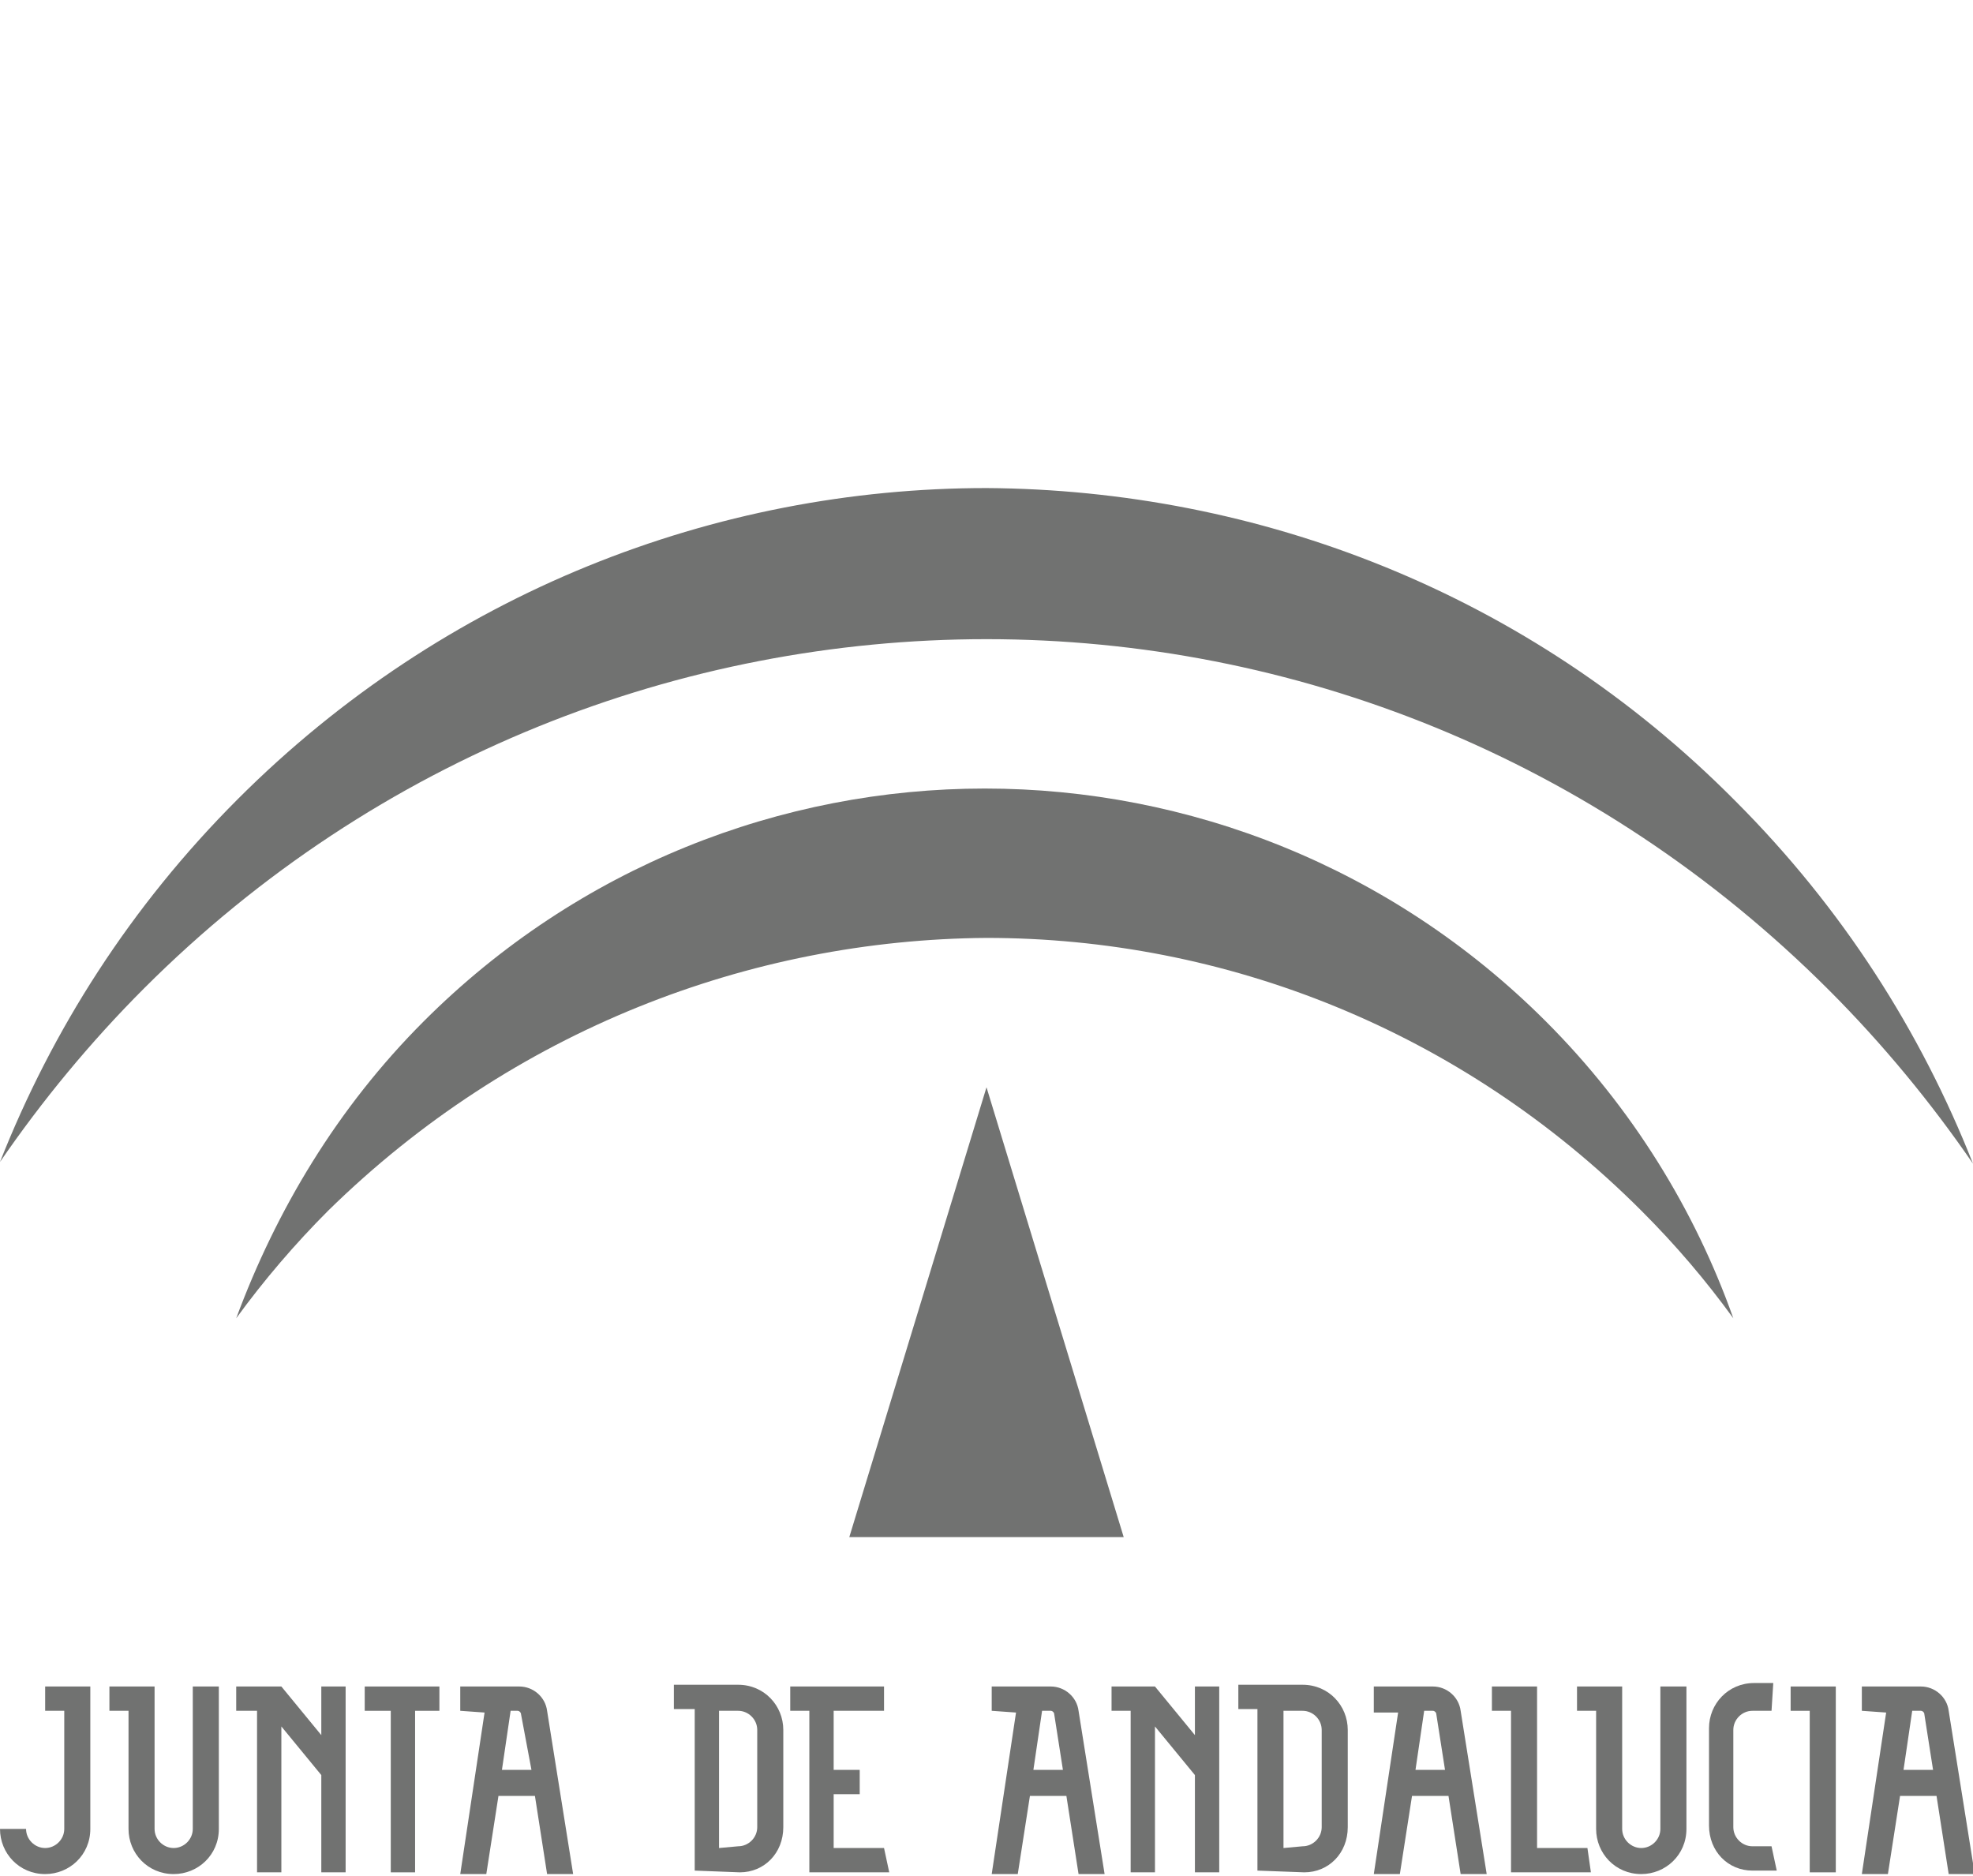
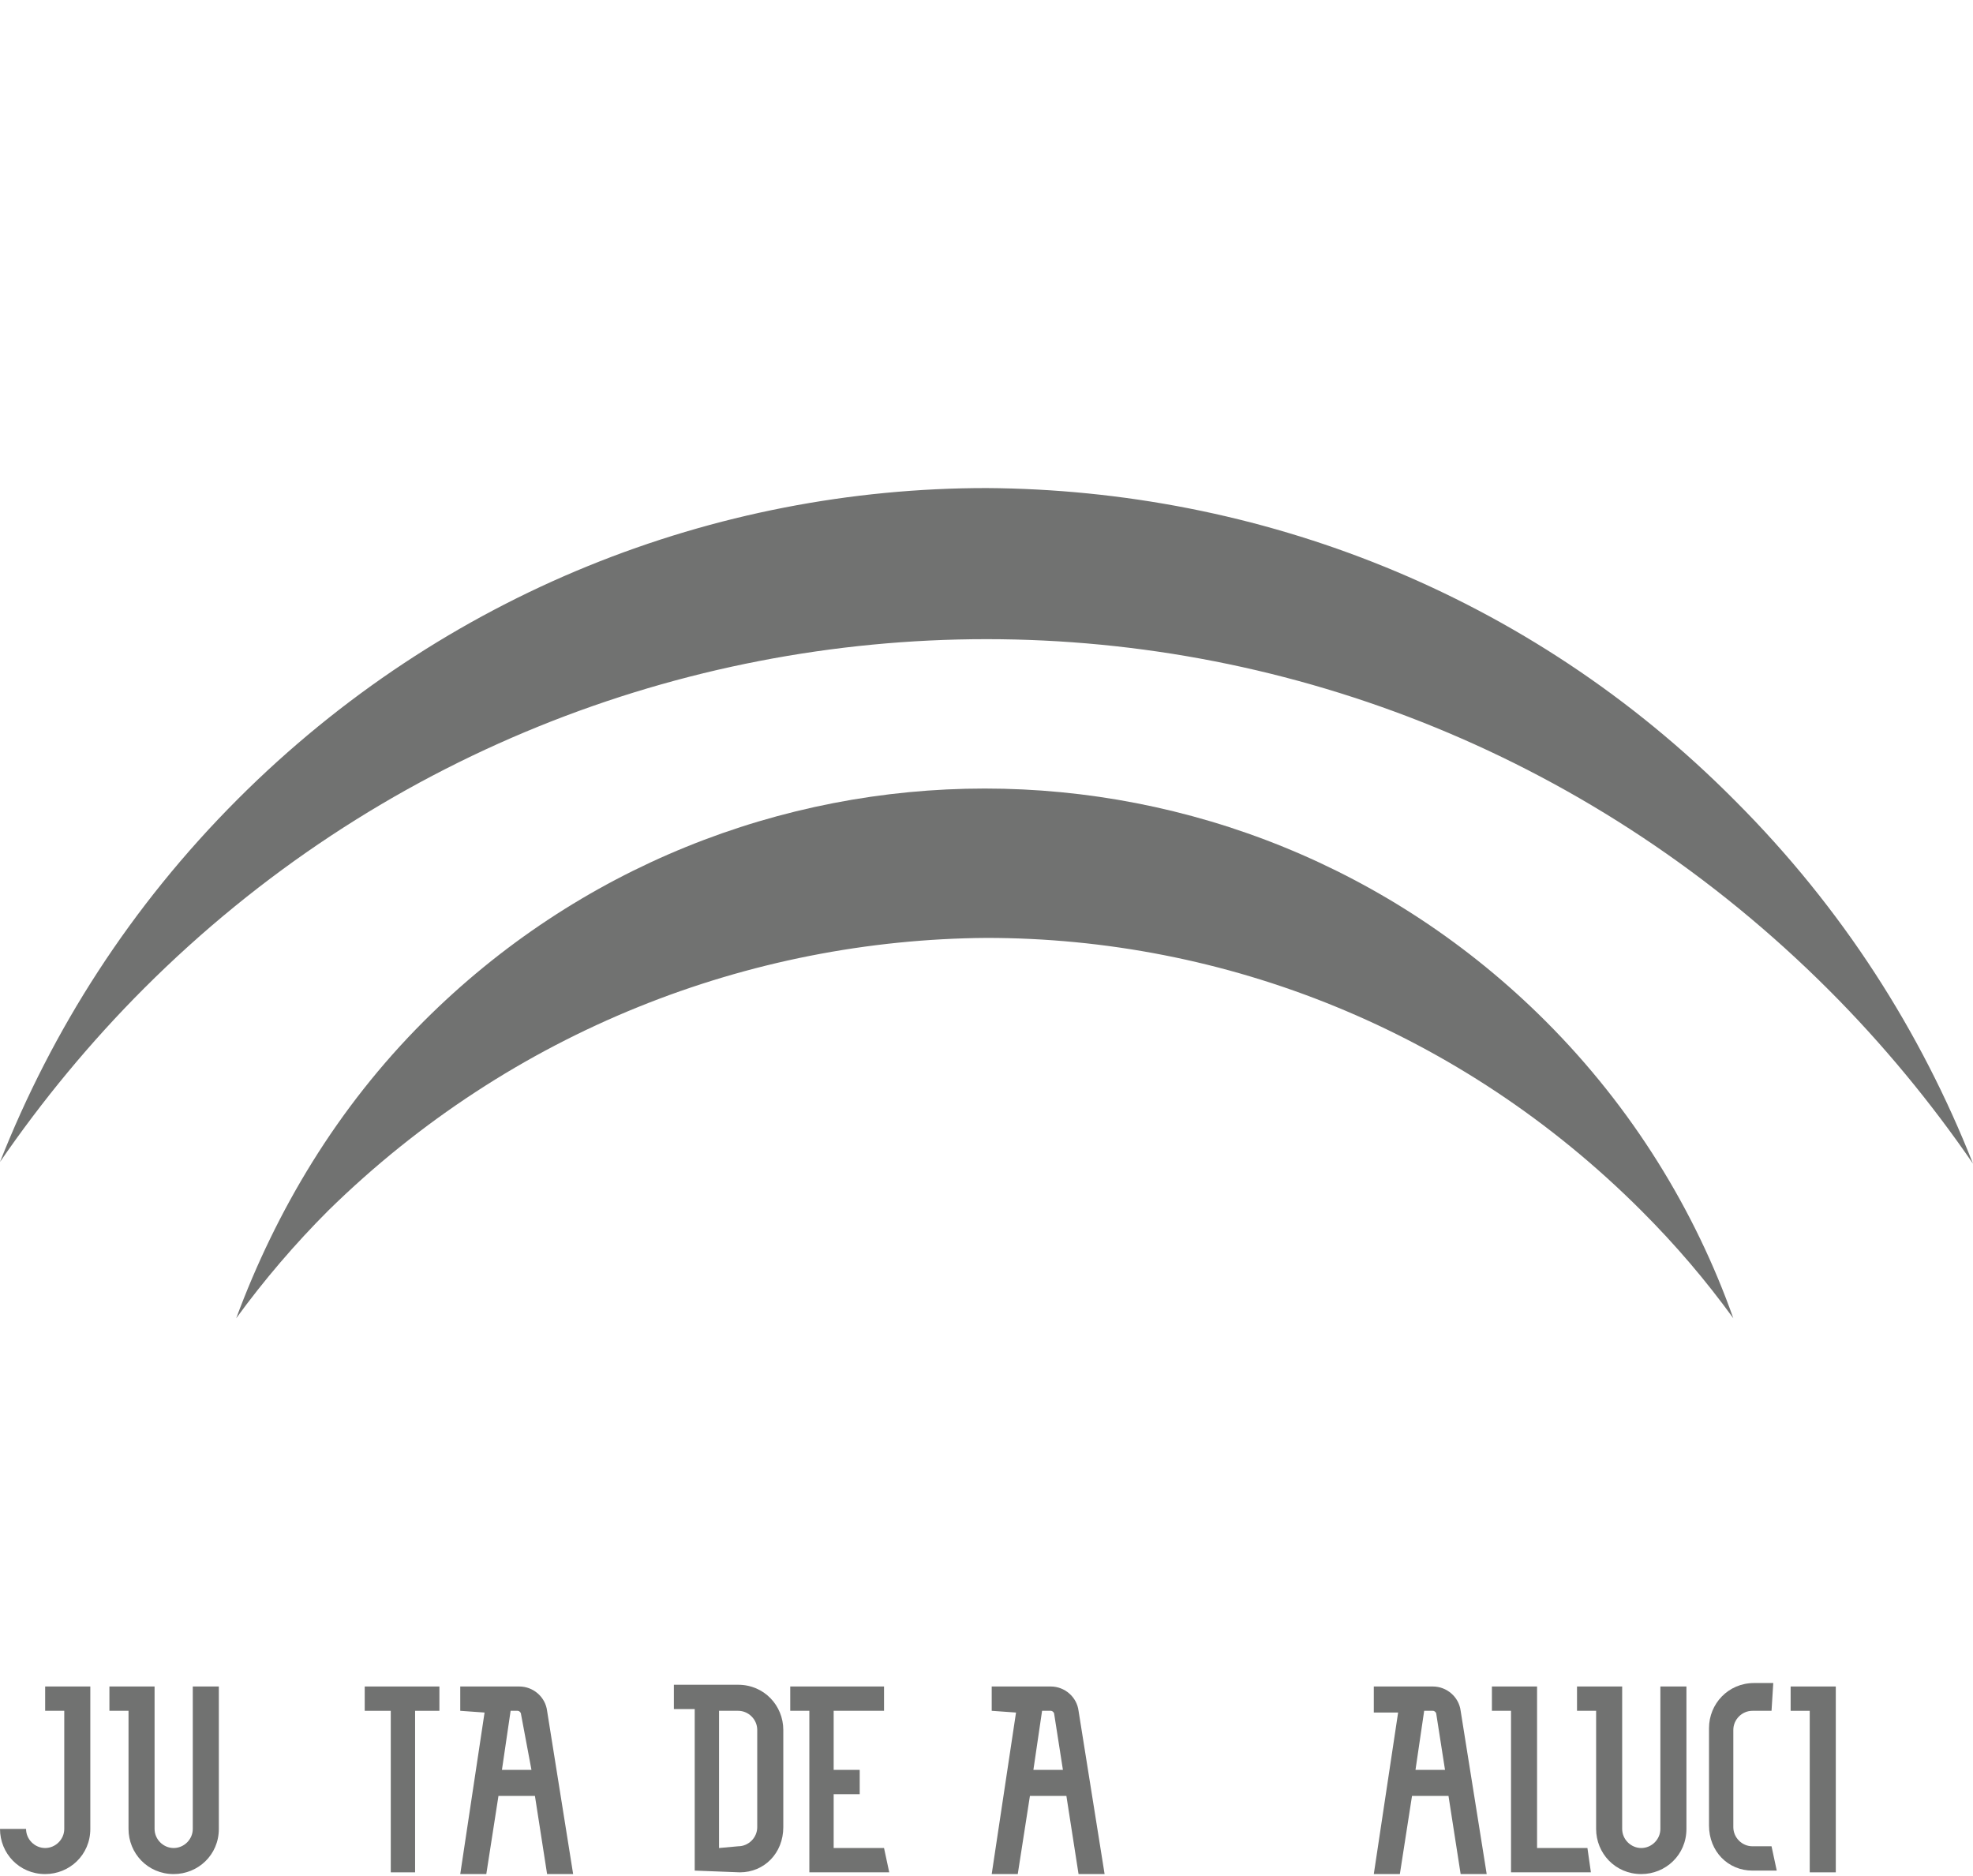
<svg xmlns="http://www.w3.org/2000/svg" version="1.1" id="Layer_1" x="0px" y="0px" width="113.6px" height="108px" viewBox="0 0 113.6 108" style="enable-background:new 0 0 113.6 108;" xml:space="preserve">
  <g id="Tools_-_Grey">
</g>
  <g>
    <path style="fill:#717271;" d="M0,105.3c0,1.4,1.1,2.6,2.6,2.6c1.4,0,2.6-1.1,2.6-2.6v-8.2H2.6v1.4h1.1v6.8c0,0.6-0.5,1.1-1.1,1.1   c-0.6,0-1.1-0.5-1.1-1.1H0" />
    <path style="fill:#717271;" d="M11.1,97.1v8.2c0,0.6-0.5,1.1-1.1,1.1c-0.6,0-1.1-0.5-1.1-1.1v-8.2H6.3v1.4h1.1v6.8   c0,1.4,1.1,2.6,2.6,2.6c1.4,0,2.6-1.1,2.6-2.6v-8.2H11.1" />
-     <polyline style="fill:#717271;" points="18.5,102.2 16.2,99.4 16.2,107.8 14.8,107.8 14.8,98.5 13.6,98.5 13.6,97.1 16.2,97.1    18.5,99.9 18.5,97.1 19.9,97.1 19.9,107.8 18.5,107.8 18.5,102.2  " />
    <polyline style="fill:#717271;" points="23.9,107.8 23.9,98.5 25.3,98.5 25.3,97.1 21,97.1 21,98.5 22.5,98.5 22.5,107.8    23.9,107.8  " />
    <path style="fill-rule:evenodd;clip-rule:evenodd;fill:#717271;" d="M29.4,98.5l-0.5,3.4h1.7L30,98.7c0-0.1-0.1-0.2-0.2-0.2H29.4    M26.5,98.5v-1.4h3.4c0.8,0,1.5,0.6,1.6,1.4l1.5,9.4l-1.5,0l-0.7-4.5h-2.1l-0.7,4.5h-1.5l1.4-9.3L26.5,98.5z" />
    <polyline style="fill:#717271;" points="45.5,97.1 45.5,98.5 46.6,98.5 46.6,107.8 51.2,107.8 50.9,106.4 48,106.4 48,103.3    49.5,103.3 49.5,101.9 48,101.9 48,98.5 50.9,98.5 50.9,97.1 45.5,97.1  " />
    <path style="fill-rule:evenodd;clip-rule:evenodd;fill:#717271;" d="M42.6,107.8c1.4,0,2.5-1.1,2.5-2.6l0-5.6   c0-1.4-1.1-2.6-2.6-2.6h-3.7v1.4H40v9.3L42.6,107.8 M41.4,106.4v-7.9h1.1c0.6,0,1.1,0.5,1.1,1.1v5.6c0,0.6-0.5,1.1-1.1,1.1   L41.4,106.4z" />
-     <path style="fill-rule:evenodd;clip-rule:evenodd;fill:#717271;" d="M110.1,98.5l-0.5,3.4h1.7l-0.5-3.2c0-0.1-0.1-0.2-0.2-0.2   H110.1 M107.2,98.5v-1.4h3.4c0.8,0,1.5,0.6,1.6,1.4l1.5,9.4l-1.5,0l-0.7-4.5h-2.1l-0.7,4.5h-1.5l1.4-9.3L107.2,98.5z" />
-     <polyline style="fill:#717271;" points="68.8,102.2 66.5,99.4 66.5,107.8 65.1,107.8 65.1,98.5 64,98.5 64,97.1 66.5,97.1    68.8,99.9 68.8,97.1 70.2,97.1 70.2,107.8 68.8,107.8 68.8,102.2  " />
    <path style="fill-rule:evenodd;clip-rule:evenodd;fill:#717271;" d="M60,98.5l-0.5,3.4h1.7l-0.5-3.2c0-0.1-0.1-0.2-0.2-0.2H60    M57.1,98.5v-1.4h3.4c0.8,0,1.5,0.6,1.6,1.4l1.5,9.4l-1.5,0l-0.7-4.5h-2.1l-0.7,4.5h-1.5l1.4-9.3L57.1,98.5z" />
-     <path style="fill-rule:evenodd;clip-rule:evenodd;fill:#717271;" d="M73.9,106.4v-7.9h1.1c0.6,0,1.1,0.5,1.1,1.1v5.6   c0,0.6-0.5,1.1-1.1,1.1L73.9,106.4 M75.1,107.8c1.4,0,2.5-1.1,2.5-2.6l0-5.6c0-1.4-1.1-2.6-2.6-2.6h-3.7v1.4h1.1v9.3L75.1,107.8z" />
    <path style="fill-rule:evenodd;clip-rule:evenodd;fill:#717271;" d="M82,98.5l-0.5,3.4h1.7l-0.5-3.2c0-0.1-0.1-0.2-0.2-0.2H82    M79.1,98.5v-1.4h3.4c0.8,0,1.5,0.6,1.6,1.4l1.5,9.4h-1.5l-0.7-4.5h-2.1l-0.7,4.5h-1.5l1.4-9.3H79.1z" />
    <path style="fill:#717271;" d="M95.6,97.1v8.2c0,0.6-0.5,1.1-1.1,1.1c-0.6,0-1.1-0.5-1.1-1.1v-8.2h-2.6v1.4h1.1v6.8   c0,1.4,1.1,2.6,2.6,2.6c1.4,0,2.6-1.1,2.6-2.6v-8.2H95.6" />
    <path style="fill:#717271;" d="M102,98.5h-1.1c-0.6,0-1.1,0.5-1.1,1.1v5.6c0,0.6,0.5,1.1,1.1,1.1l1.1,0l0.3,1.4h-1.4   c-1.4,0-2.5-1.1-2.5-2.6l0-5.6c0-1.4,1.1-2.6,2.6-2.6h1.1L102,98.5" />
    <polyline style="fill:#717271;" points="105.7,107.8 105.7,97.1 103.1,97.1 103.1,98.5 104.2,98.5 104.2,107.8 105.7,107.8  " />
    <polyline style="fill:#717271;" points="85.9,97.1 85.9,98.5 87,98.5 87,107.8 91.6,107.8 91.4,106.4 88.5,106.4 88.5,98.5    88.5,98.5 88.5,97.1 85.9,97.1  " />
    <path style="fill:#717271;" d="M56.8,36.8c17.6,0,35.1,6.8,48.5,20.2c3.1,3.1,5.9,6.5,8.3,10c-3-7.6-7.5-14.7-13.7-20.9   C88,34.1,72.4,28.2,56.8,28.1c-15.6,0-31.2,6-43.1,17.9C7.5,52.2,3,59.3,0,66.9c2.4-3.5,5.2-6.9,8.3-10   C21.7,43.5,39.3,36.8,56.8,36.8" />
-     <polyline style="fill:#717271;" points="64.7,88.5 48.9,88.5 56.8,62.6 64.7,88.5  " />
    <path style="fill:#717271;" d="M56.8,54c13.7,0,27.3,5.3,37.7,15.7c2,2,3.7,4,5.3,6.2c-2.2-6.2-5.8-12.1-10.8-17.1   c-8.9-8.9-20.6-13.4-32.3-13.4c-11.7,0-23.4,4.5-32.3,13.4c-5,5-8.5,10.9-10.8,17.1c1.6-2.2,3.4-4.3,5.3-6.2   C29.5,59.3,43.2,54.1,56.8,54" />
  </g>
</svg>